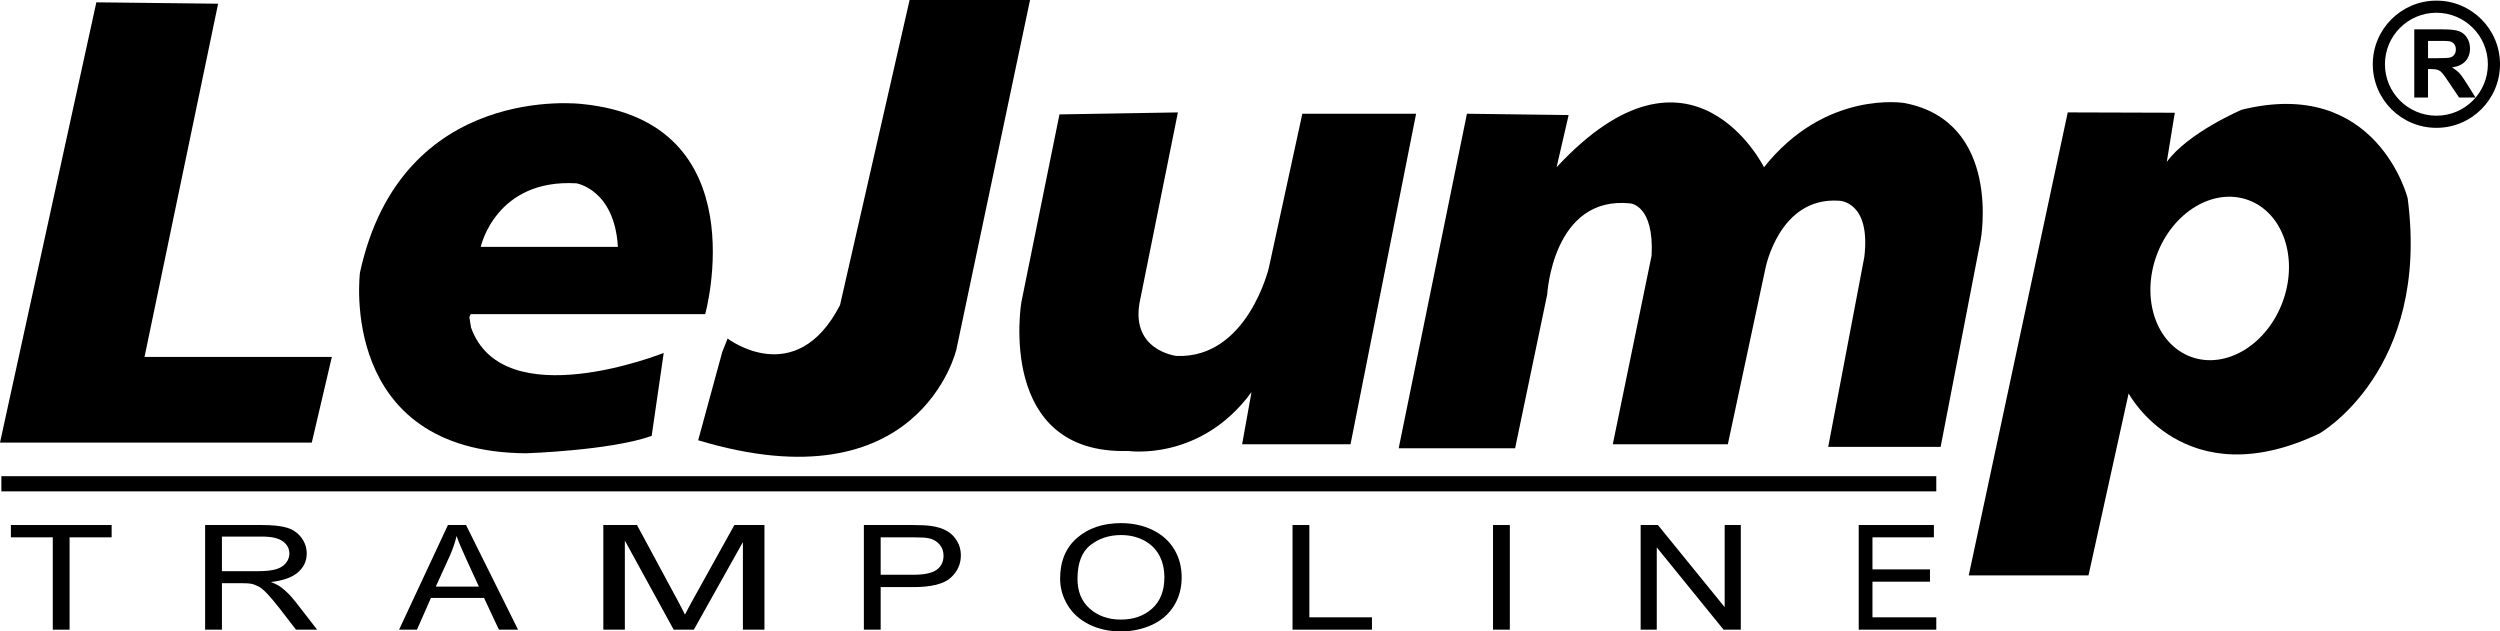
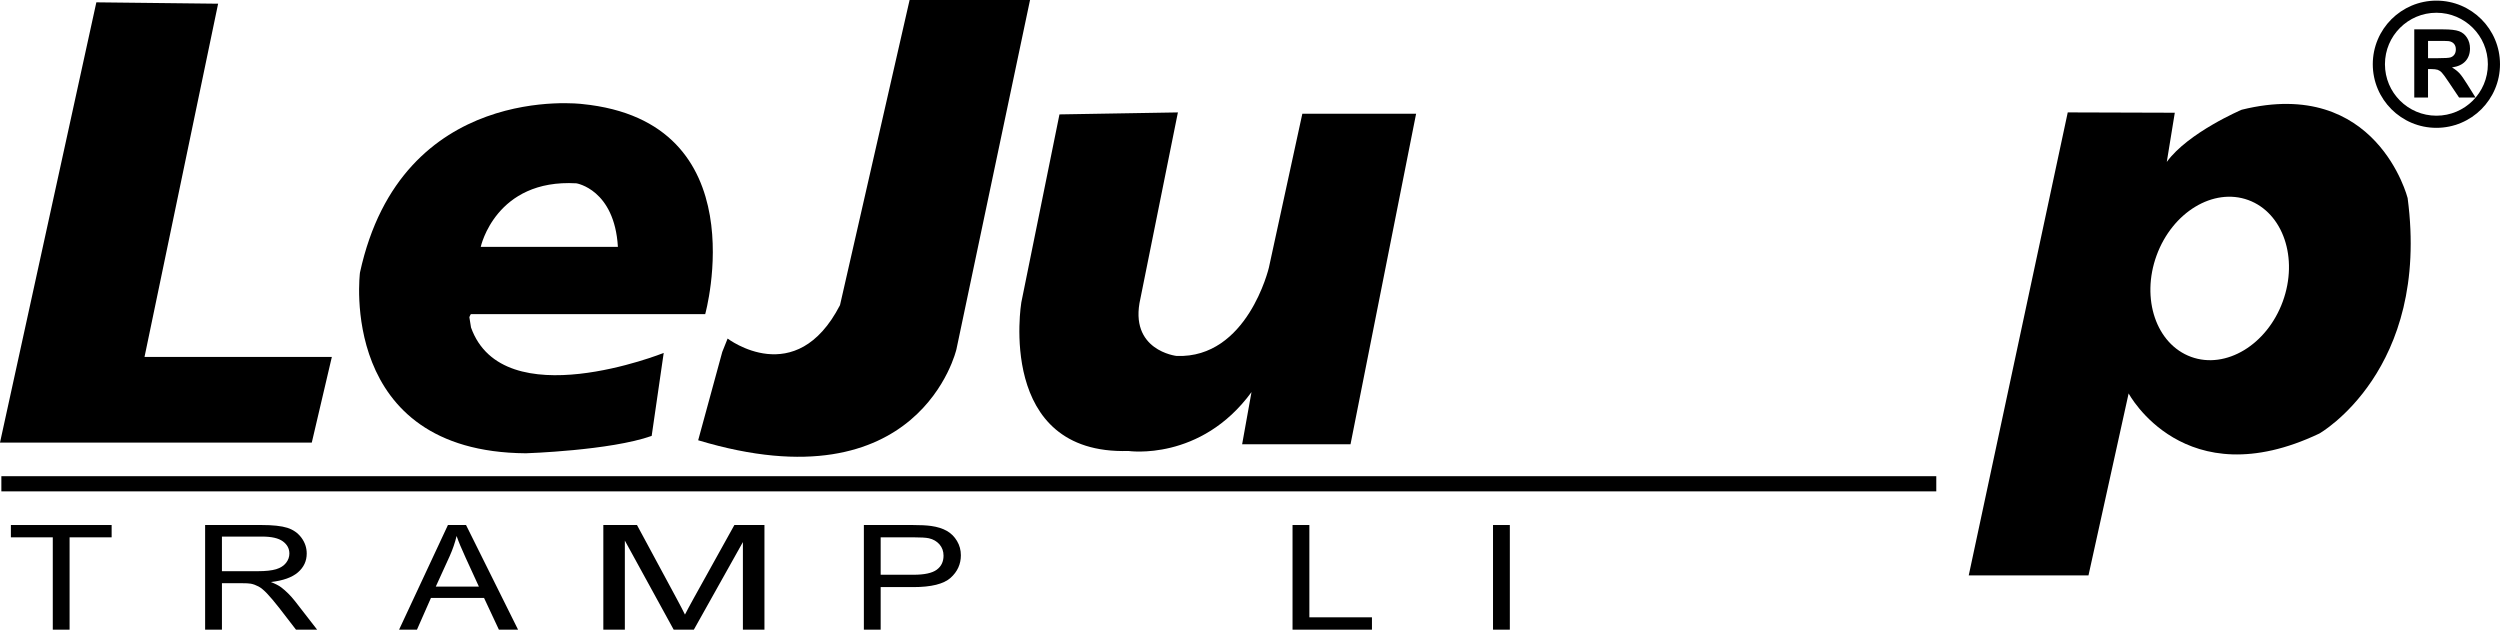
<svg xmlns="http://www.w3.org/2000/svg" version="1.1" id="Ebene_1" x="0px" y="0px" viewBox="0 0 150 37.887" style="enable-background:new 0 0 150 37.887;" xml:space="preserve">
  <style type="text/css">
	.st0{fill-rule:evenodd;clip-rule:evenodd;}
</style>
-   <polygon class="st0" points="111.523,37.78 111.523,31.501 116.033,31.501 116.033,32.24 112.348,32.24   112.348,34.163 115.799,34.163 115.799,34.901 112.348,34.901 112.348,37.039 116.177,37.039 116.177,37.78 " />
-   <polygon class="st0" points="98.439,37.78 98.439,31.501 99.474,31.501 103.48,36.429 103.48,31.501 104.448,31.501   104.448,37.78 103.413,37.78 99.406,32.844 99.406,37.78 " />
  <rect x="89.581" y="31.501" class="st0" width="1.009" height="6.279" />
  <polygon class="st0" points="77.552,37.78 77.552,31.501 78.562,31.501 78.562,37.039 82.317,37.039 82.317,37.78 " />
-   <path class="st0" d="M70.457,32.964c-0.296-0.497-0.728-0.883-1.292-1.161c-0.565-0.275-1.201-0.415-1.904-0.415  c-1.077,0-1.954,0.297-2.635,0.884c-0.68,0.59-1.019,1.405-1.019,2.447c0,0.552,0.146,1.076,0.438,1.567  c0.291,0.495,0.718,0.885,1.284,1.17c0.565,0.285,1.207,0.429,1.925,0.429c0.663,0,1.279-0.129,1.852-0.387  c0.571-0.261,1.013-0.641,1.327-1.143c0.313-0.5,0.467-1.072,0.467-1.709  C70.901,34.02,70.754,33.458,70.457,32.964z M69.126,36.515c-0.49,0.441-1.115,0.66-1.876,0.66  c-0.746,0-1.366-0.218-1.861-0.653c-0.494-0.435-0.74-1.03-0.74-1.789c0-0.944,0.258-1.619,0.772-2.022  c0.515-0.406,1.13-0.608,1.845-0.608c0.503,0,0.955,0.105,1.361,0.315c0.402,0.21,0.71,0.506,0.919,0.886  c0.21,0.382,0.316,0.828,0.316,1.34C69.863,35.452,69.615,36.076,69.126,36.515z" />
  <path class="st0" d="M57.421,32.46c-0.154-0.26-0.358-0.464-0.612-0.607c-0.253-0.145-0.567-0.242-0.942-0.295  c-0.266-0.038-0.653-0.058-1.159-0.058h-2.876v6.279h1.008v-2.553h1.957c1.077,0,1.823-0.185,2.237-0.555  c0.412-0.368,0.618-0.822,0.618-1.356C57.652,33.004,57.576,32.719,57.421,32.46z M56.202,34.185  c-0.274,0.2-0.738,0.3-1.388,0.3h-1.974v-2.246h1.952c0.459,0,0.771,0.02,0.941,0.057  c0.265,0.06,0.475,0.184,0.638,0.369c0.161,0.187,0.241,0.413,0.241,0.677  C56.611,33.705,56.475,33.985,56.202,34.185z" />
  <path class="st0" d="M36.2,37.78v-6.279h2.019l2.396,4.444c0.221,0.413,0.384,0.724,0.483,0.93  c0.116-0.228,0.295-0.564,0.54-1.006l2.425-4.368h1.804v6.279h-1.293v-5.256l-2.943,5.256h-1.21l-2.93-5.345v5.345  H36.2z" />
  <path class="st0" d="M27.962,31.501H26.876l-2.931,6.279h1.073l0.838-1.902h3.188l0.89,1.902h1.15L27.962,31.501z   M26.146,35.199l0.839-1.84c0.177-0.397,0.314-0.796,0.411-1.2c0.117,0.341,0.299,0.774,0.541,1.301l0.797,1.738  H26.146z" />
  <path class="st0" d="M17.702,36.071c-0.264-0.335-0.544-0.613-0.838-0.836c-0.138-0.104-0.341-0.207-0.61-0.313  c0.732-0.084,1.274-0.279,1.624-0.582c0.352-0.306,0.525-0.681,0.525-1.127c0-0.345-0.104-0.66-0.316-0.948  c-0.212-0.285-0.496-0.484-0.849-0.597c-0.353-0.111-0.871-0.167-1.551-0.167h-3.38v6.279h1.009v-2.788h1.17  c0.261,0,0.448,0.009,0.563,0.029c0.156,0.031,0.308,0.087,0.46,0.167c0.151,0.078,0.321,0.22,0.511,0.419  c0.192,0.2,0.435,0.489,0.73,0.864l1.009,1.309h1.269L17.702,36.071z M15.485,34.271h-2.169v-2.076h2.413  c0.567,0,0.98,0.095,1.241,0.285c0.263,0.193,0.393,0.437,0.393,0.733c0,0.202-0.067,0.39-0.202,0.563  c-0.136,0.172-0.333,0.298-0.593,0.377C16.308,34.231,15.945,34.271,15.485,34.271z" />
  <polygon class="st0" points="3.167,37.78 3.167,32.24 0.653,32.24 0.653,31.501 6.698,31.501 6.698,32.24   4.175,32.24 4.175,37.78 " />
  <rect x="0.082" y="28.572" class="st0" width="116.095" height="0.91" />
  <path class="st0" d="M148.033,5.054c-0.198-0.319-0.354-0.539-0.47-0.664c-0.117-0.124-0.264-0.238-0.443-0.344  c0.359-0.051,0.629-0.178,0.809-0.377c0.18-0.2,0.271-0.455,0.271-0.761c0-0.242-0.06-0.457-0.179-0.644  c-0.119-0.187-0.278-0.318-0.475-0.391c-0.198-0.073-0.515-0.111-0.952-0.111h-1.738v4.089h0.825V4.144h0.167  c0.191,0,0.329,0.016,0.416,0.045c0.088,0.033,0.17,0.087,0.247,0.171c0.079,0.082,0.224,0.282,0.436,0.601  l0.597,0.89h0.987L148.033,5.054z M146.293,3.49h-0.611V2.455h0.644c0.336,0,0.536,0.004,0.602,0.013  c0.135,0.024,0.239,0.076,0.311,0.16c0.074,0.086,0.111,0.195,0.111,0.333c0,0.124-0.028,0.226-0.084,0.308  c-0.056,0.082-0.133,0.14-0.23,0.173C146.936,3.476,146.69,3.49,146.293,3.49z" />
  <path class="st0" d="M148.883,1.155c-0.69-0.69-1.643-1.117-2.699-1.117c-1.053,0-2.008,0.428-2.699,1.117  c-0.69,0.69-1.118,1.645-1.118,2.699c0,1.054,0.428,2.008,1.118,2.699c0.691,0.69,1.645,1.117,2.699,1.117  c1.055,0,2.009-0.428,2.699-1.117C149.573,5.862,150,4.908,150,3.854C150,2.801,149.573,1.845,148.883,1.155z   M148.369,6.038c-0.56,0.558-1.331,0.904-2.185,0.904c-0.852,0-1.624-0.346-2.183-0.904  c-0.56-0.559-0.904-1.332-0.904-2.184c0-0.854,0.345-1.625,0.904-2.184c0.559-0.559,1.331-0.905,2.183-0.905  c0.854,0,1.625,0.346,2.185,0.905c0.558,0.558,0.903,1.33,0.903,2.184C149.272,4.706,148.927,5.479,148.369,6.038z" />
  <path class="st0" d="M144.458,11.884c0,0-1.847-7.307-9.956-5.3c0,0-3.211,1.365-4.495,3.132l0.481-2.952l-6.423-0.02  l-5.941,27.78h7.185l2.409-10.919c0,0,3.331,6.262,11.441,2.408C139.159,26.013,145.823,22.241,144.458,11.884z   M136.967,18.089c-0.948,2.597-3.412,4.086-5.502,3.323c-2.091-0.764-3.017-3.487-2.07-6.086  c0.949-2.597,3.411-4.086,5.502-3.323C136.988,12.768,137.915,15.491,136.967,18.089z" />
-   <path class="st0" d="M88.016,6.824l-4.095,20.071h6.986l1.926-9.232c0,0,0.322-5.94,4.978-5.46  c0,0,1.445,0.08,1.285,3.132l-2.329,11.32h6.904l2.247-10.517c0,0,0.804-4.335,4.416-4.095c0,0,1.927,0,1.526,3.372  l-2.168,11.399h6.745l2.409-12.444c0,0,1.285-7.065-4.576-8.188c0,0-4.737-0.804-8.43,3.853  c0,0-4.336-8.75-12.445,0l0.723-3.132L88.016,6.824z" />
  <path class="st0" d="M63.568,6.864l-2.289,11.282c0,0-1.526,9.152,6.424,8.912c0,0,4.336,0.643,7.387-3.532  l-0.562,3.13h6.503l3.935-19.831H78.14l-2.007,9.234c0,0-1.284,5.46-5.539,5.298c0,0-2.891-0.32-2.168-3.452  l2.248-11.16L63.568,6.864z" />
  <path class="st0" d="M43.657,20.313c0,0,4.095,3.13,6.744-2.007L54.576,0h7.226l-4.416,20.956  c0,0-2.167,9.474-15.496,5.46l1.446-5.3L43.657,20.313z" />
  <path class="st0" d="M28.262,18.848h14.05c0,0,3.211-11.562-7.387-12.607c0,0-10.838-1.363-13.328,10.117  c0,0-1.364,10.759,9.955,10.839c0,0,5.059-0.16,7.548-1.042l0.722-4.979c0,0-9.635,3.854-11.561-1.525l-0.1-0.622  C28.162,19.029,28.242,18.828,28.262,18.848z M34.584,10.999c0,0,2.288,0.362,2.49,3.815h-7.147h-1.083  C28.844,14.814,29.727,10.719,34.584,10.999z" />
  <polygon class="st0" points="5.781,0.14 0,26.555 18.707,26.555 19.911,21.416 8.671,21.416 13.087,0.222 " />
</svg>